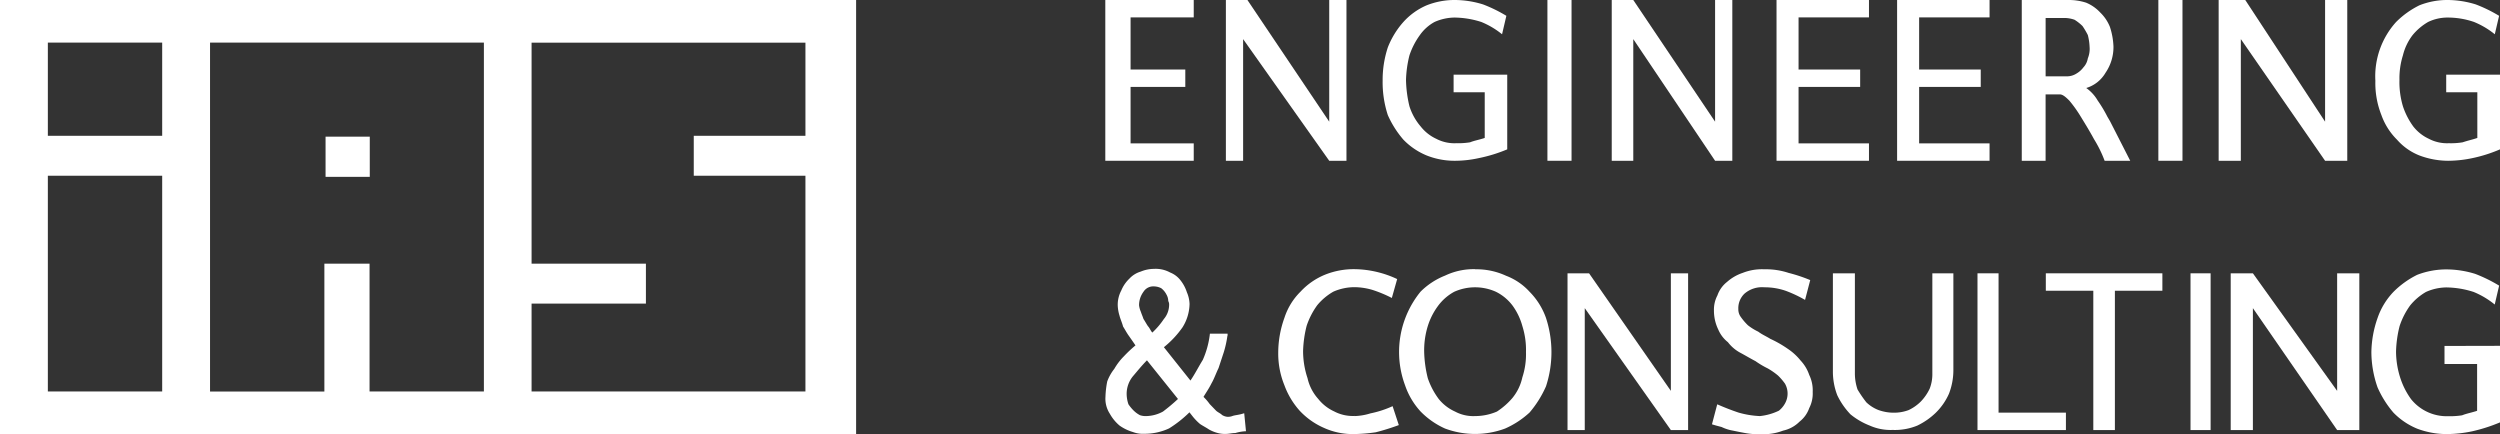
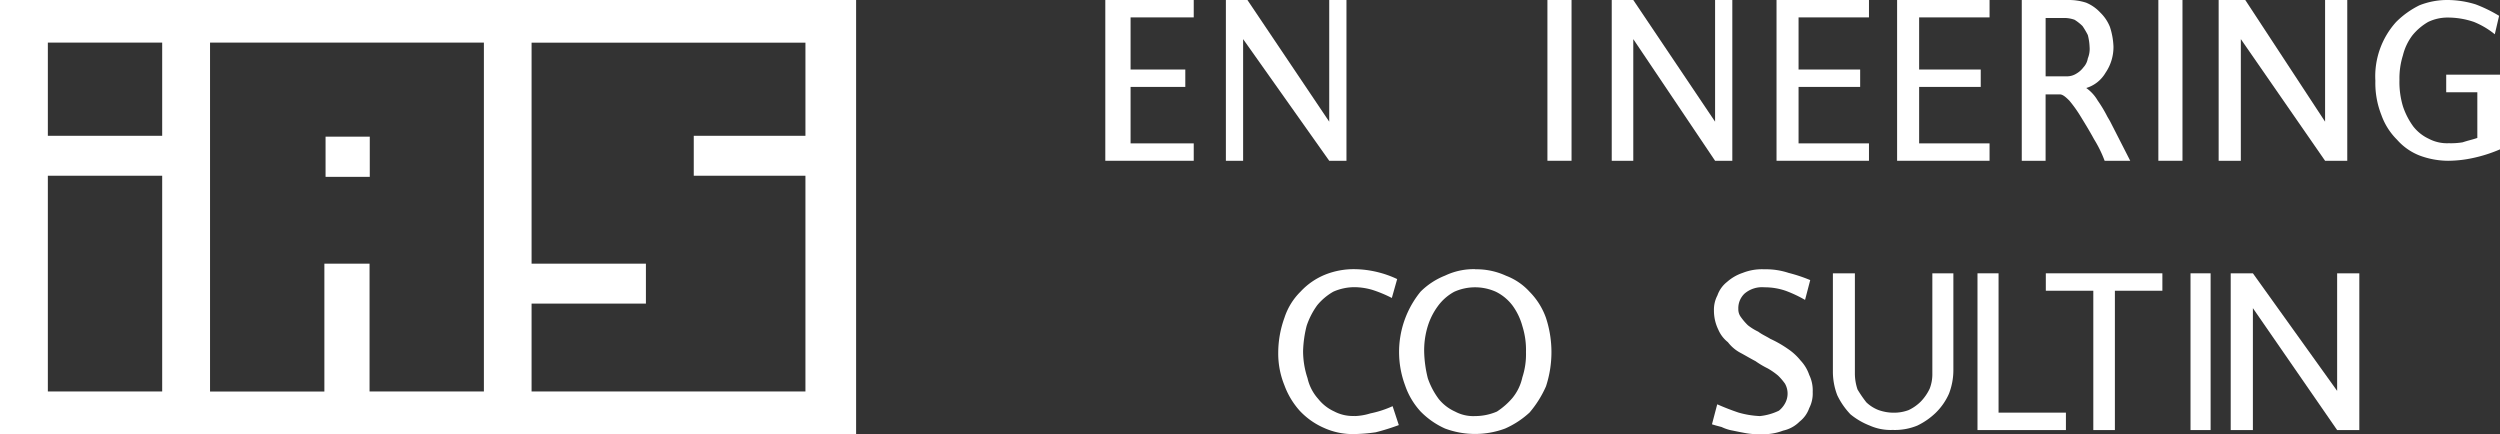
<svg xmlns="http://www.w3.org/2000/svg" id="Слой_1" data-name="Слой 1" viewBox="0 0 77.75 13.5">
  <rect x="0" y="0" width="77.75" height="13.5" fill="#333333" stroke="none" />
  <defs>
    <style>.cls-1{fill:#fff;fill-rule:evenodd;}</style>
  </defs>
  <title>лого ИЭС горизонталньый</title>
  <polygon class="cls-1" points="10.125 4.25 11.5 4.25 11.5 5.5 10.125 5.5 10.125 4.25 10.125 4.25" />
  <path class="cls-1" d="M111,144v13.5h26.625V144Zm5.044,12.175h-3.556v-6.709h3.556v6.709Zm0-7.951h-3.556v-2.9h3.556v2.9Zm10.005,7.951h-3.556V152.2h-1.405v3.976h-3.556v-10.85h8.517v10.85Zm10-7.951h-3.473v1.242h3.473v6.709h-8.517v-2.733h3.556V152.2h-3.556v-6.874h8.517v2.9Z" transform="translate(-111 -144)" />
  <polygon class="cls-1" points="37.125 5 34.375 5 34.375 0 37.125 0 37.125 0.541 35.161 0.541 35.161 2.162 36.863 2.162 36.863 2.703 35.161 2.703 35.161 4.459 37.125 4.459 37.125 5 37.125 5 37.125 5" />
  <polygon class="cls-1" points="38.661 5 38.125 5 38.125 0 38.795 0 41.339 3.784 41.339 0 41.875 0 41.875 5 41.339 5 38.661 1.216 38.661 5 38.661 5 38.661 5" />
-   <path class="cls-1" d="M157.875,146.322v2.323a4.668,4.668,0,0,1-.888.273,3.454,3.454,0,0,1-.727.082,2.347,2.347,0,0,1-.888-.164,2.135,2.135,0,0,1-.726-.492,3.05,3.05,0,0,1-.485-.765,3.3,3.3,0,0,1-.161-1.065,3.247,3.247,0,0,1,.161-1.039,2.621,2.621,0,0,1,.485-.792,2.072,2.072,0,0,1,.726-.519,2.347,2.347,0,0,1,.888-.164,3,3,0,0,1,.862.137,4.458,4.458,0,0,1,.726.355l-.134.574a2.542,2.542,0,0,0-.646-.383,2.807,2.807,0,0,0-.834-.137,1.572,1.572,0,0,0-.619.137,1.343,1.343,0,0,0-.458.41,2.312,2.312,0,0,0-.323.628,3.485,3.485,0,0,0-.107.765,3.762,3.762,0,0,0,.107.82,1.8,1.8,0,0,0,.35.628,1.325,1.325,0,0,0,.484.383,1.217,1.217,0,0,0,.619.137,2.373,2.373,0,0,0,.431-.028c.134-.054.3-.082.457-.136v-1.421h-.968v-.547Z" transform="translate(-111 -144)" />
  <polygon class="cls-1" points="48.125 0 48.875 0 48.875 5 48.125 5 48.125 0 48.125 0" />
  <polygon class="cls-1" points="50.795 5 50.125 5 50.125 0 50.795 0 53.339 3.784 53.339 0 53.875 0 53.875 5 53.339 5 50.795 1.216 50.795 5 50.795 5 50.795 5" />
  <polygon class="cls-1" points="58.125 5 55.25 5 55.25 0 58.125 0 58.125 0.541 55.935 0.541 55.935 2.162 57.851 2.162 57.851 2.703 55.935 2.703 55.935 4.459 58.125 4.459 58.125 5 58.125 5 58.125 5" />
  <polygon class="cls-1" points="61.875 5 59 5 59 0 61.875 0 61.875 0.541 59.685 0.541 59.685 2.162 61.601 2.162 61.601 2.703 59.685 2.703 59.685 4.459 61.875 4.459 61.875 5 61.875 5 61.875 5" />
  <path class="cls-1" d="M176.454,149a3.769,3.769,0,0,0-.329-.67c-.137-.252-.274-.475-.412-.7a3.978,3.978,0,0,0-.356-.5c-.137-.139-.22-.195-.3-.195h-.439V149h-.741v-5h1.454a1.74,1.74,0,0,1,.549.084,1.25,1.25,0,0,1,.439.307,1.275,1.275,0,0,1,.3.447,2.213,2.213,0,0,1,.11.615,1.415,1.415,0,0,1-.247.81,1.045,1.045,0,0,1-.6.474,1.241,1.241,0,0,1,.357.391,4.043,4.043,0,0,1,.3.5l.082.14L177.25,149Zm-1.18-2.626a.544.544,0,0,0,.3-.084.723.723,0,0,0,.22-.195.537.537,0,0,0,.137-.279.779.779,0,0,0,.055-.363,1.7,1.7,0,0,0-.055-.364,2.543,2.543,0,0,0-.165-.279,1.414,1.414,0,0,0-.247-.195.966.966,0,0,0-.3-.056h-.6v1.815Z" transform="translate(-111 -144)" />
  <polygon class="cls-1" points="67.125 0 67.875 0 67.875 5 67.125 5 67.125 0 67.125 0" />
  <polygon class="cls-1" points="69.69 5 69 5 69 0 69.828 0 72.31 3.784 72.31 0 73 0 73 5 72.31 5 69.69 1.216 69.69 5 69.69 5 69.69 5" />
  <path class="cls-1" d="M188.75,146.322v2.323a4.46,4.46,0,0,1-.861.273,3.7,3.7,0,0,1-.754.082,2.555,2.555,0,0,1-.888-.164,1.809,1.809,0,0,1-.7-.492,2.041,2.041,0,0,1-.485-.765,2.693,2.693,0,0,1-.188-1.065,2.518,2.518,0,0,1,.646-1.831,2.724,2.724,0,0,1,.726-.519,2.347,2.347,0,0,1,.888-.164,3,3,0,0,1,.862.137,4.458,4.458,0,0,1,.726.355l-.134.574a2.542,2.542,0,0,0-.646-.383,2.5,2.5,0,0,0-.808-.137,1.388,1.388,0,0,0-.619.137,1.774,1.774,0,0,0-.484.41,1.694,1.694,0,0,0-.3.628,2.384,2.384,0,0,0-.108.765,2.619,2.619,0,0,0,.108.82,2.284,2.284,0,0,0,.323.628,1.325,1.325,0,0,0,.484.383,1.217,1.217,0,0,0,.619.137,2.231,2.231,0,0,0,.431-.028c.161-.054.3-.082.457-.136v-1.421h-.968v-.547Z" transform="translate(-111 -144)" />
-   <path class="cls-1" d="M149.172,154.447a3.248,3.248,0,0,1-.11.5l-.165.5c-.082.168-.138.336-.22.476-.083.168-.165.28-.248.42a1.593,1.593,0,0,1,.193.224l.193.2c.055.056.137.084.192.14a.386.386,0,0,0,.165.056.4.4,0,0,0,.165-.028c.083-.028.193-.028.358-.084l.055.56a1.358,1.358,0,0,0-.33.056c-.11,0-.193.028-.3.028a.829.829,0,0,1-.247-.028,1.144,1.144,0,0,1-.276-.112c-.082-.056-.192-.112-.275-.168a1.706,1.706,0,0,1-.22-.224l-.11-.14a3.61,3.61,0,0,1-.633.5,1.816,1.816,0,0,1-.77.168.863.863,0,0,1-.358-.056,1.384,1.384,0,0,1-.413-.2,1.31,1.31,0,0,1-.3-.364.857.857,0,0,1-.138-.532,2.858,2.858,0,0,1,.055-.476,1.411,1.411,0,0,1,.22-.392,1.884,1.884,0,0,1,.3-.392,4.045,4.045,0,0,1,.358-.337c-.055-.084-.138-.2-.193-.28-.083-.112-.138-.224-.193-.308-.027-.112-.082-.224-.11-.336a1.232,1.232,0,0,1-.055-.308.939.939,0,0,1,.11-.476,1.068,1.068,0,0,1,.248-.364.789.789,0,0,1,.358-.224,1.084,1.084,0,0,1,.412-.084.932.932,0,0,1,.5.112.758.758,0,0,1,.33.252,1.167,1.167,0,0,1,.192.364.983.983,0,0,1,.083.364,1.41,1.41,0,0,1-.22.728,3,3,0,0,1-.578.616l.826,1.037c.137-.2.247-.42.385-.644a2.759,2.759,0,0,0,.22-.813h.55v.056Zm-2.5.757c-.165.168-.3.336-.44.5a.864.864,0,0,0-.193.56,1.039,1.039,0,0,0,.055.308,1.267,1.267,0,0,0,.166.2.834.834,0,0,0,.192.14.532.532,0,0,0,.193.028,1.128,1.128,0,0,0,.523-.14,5.779,5.779,0,0,0,.467-.392l-.963-1.2Zm-.247-1.709a.7.7,0,0,0,.055.2c.027.084.055.14.082.224.055.084.083.14.138.224.055.056.082.14.137.2a2.384,2.384,0,0,0,.358-.42.694.694,0,0,0,.165-.448.218.218,0,0,0-.027-.112.416.416,0,0,0-.055-.2.573.573,0,0,0-.165-.2.513.513,0,0,0-.221-.056.359.359,0,0,0-.33.168.7.7,0,0,0-.137.42Z" transform="translate(-111 -144)" />
  <path class="cls-1" d="M153.121,156.94a1.831,1.831,0,0,0,.5-.084,3.2,3.2,0,0,0,.689-.224l.193.588a7.042,7.042,0,0,1-.717.224,5.28,5.28,0,0,1-.689.056,2.174,2.174,0,0,1-.938-.2,2.277,2.277,0,0,1-.744-.532,2.453,2.453,0,0,1-.469-.784,2.616,2.616,0,0,1-.193-1.009,3.219,3.219,0,0,1,.193-1.092,2.009,2.009,0,0,1,.5-.812,2.138,2.138,0,0,1,.772-.532,2.4,2.4,0,0,1,.91-.168,3.2,3.2,0,0,1,1.324.308l-.166.588a3.97,3.97,0,0,0-.606-.252,2.031,2.031,0,0,0-.552-.084,1.641,1.641,0,0,0-.661.14,1.818,1.818,0,0,0-.5.42,2.358,2.358,0,0,0-.331.644,3.59,3.59,0,0,0-.11.784,2.67,2.67,0,0,0,.138.841,1.429,1.429,0,0,0,.331.644,1.351,1.351,0,0,0,.5.392,1.242,1.242,0,0,0,.634.14Z" transform="translate(-111 -144)" />
  <path class="cls-1" d="M156.875,152.375a2.185,2.185,0,0,1,.961.2,1.9,1.9,0,0,1,.735.5,2.194,2.194,0,0,1,.509.812,3.418,3.418,0,0,1,0,2.129,3.309,3.309,0,0,1-.509.812,2.765,2.765,0,0,1-.763.5,2.675,2.675,0,0,1-1.866,0,2.475,2.475,0,0,1-.763-.532,2.3,2.3,0,0,1-.481-.812,2.971,2.971,0,0,1,.481-2.913,2.255,2.255,0,0,1,.763-.5,2.067,2.067,0,0,1,.933-.2Zm0,4.565a1.727,1.727,0,0,0,.679-.14,2.249,2.249,0,0,0,.48-.42,1.515,1.515,0,0,0,.311-.644,2.286,2.286,0,0,0,.113-.785,2.451,2.451,0,0,0-.113-.812,1.952,1.952,0,0,0-.311-.644,1.455,1.455,0,0,0-.509-.42,1.579,1.579,0,0,0-1.3,0,1.54,1.54,0,0,0-.509.448,2.1,2.1,0,0,0-.311.616,2.56,2.56,0,0,0-.113.812,3.725,3.725,0,0,0,.113.813,2.347,2.347,0,0,0,.339.644,1.377,1.377,0,0,0,.509.392,1.2,1.2,0,0,0,.622.14Z" transform="translate(-111 -144)" />
-   <polygon class="cls-1" points="49.286 13.375 48.75 13.375 48.75 8.5 49.42 8.5 51.964 12.156 51.964 8.5 52.5 8.5 52.5 13.375 51.964 13.375 49.286 9.583 49.286 13.375 49.286 13.375 49.286 13.375" />
  <path class="cls-1" d="M164.412,156.576c.188.084.4.168.646.252a2.827,2.827,0,0,0,.674.112,1.77,1.77,0,0,0,.592-.168.747.747,0,0,0,.189-.224.626.626,0,0,0,0-.616,1.792,1.792,0,0,0-.216-.252,2.187,2.187,0,0,0-.323-.224,2.666,2.666,0,0,1-.377-.224c-.162-.084-.3-.168-.458-.253a1.2,1.2,0,0,1-.4-.336.991.991,0,0,1-.3-.392,1.341,1.341,0,0,1-.135-.588.948.948,0,0,1,.108-.476.912.912,0,0,1,.3-.42,1.4,1.4,0,0,1,.485-.28,1.623,1.623,0,0,1,.673-.112,2.247,2.247,0,0,1,.755.112,4.784,4.784,0,0,1,.673.224l-.161.616a3.942,3.942,0,0,0-.593-.28,2,2,0,0,0-.674-.112.832.832,0,0,0-.619.2.626.626,0,0,0-.189.476.4.4,0,0,0,.081.252,1.792,1.792,0,0,0,.216.252,1.659,1.659,0,0,0,.323.2c.108.084.242.14.377.224a3.413,3.413,0,0,1,.539.308,1.764,1.764,0,0,1,.4.365,1.225,1.225,0,0,1,.269.448,1.1,1.1,0,0,1,.108.532.988.988,0,0,1-.108.5.912.912,0,0,1-.3.42,1.028,1.028,0,0,1-.512.28,1.706,1.706,0,0,1-.673.112,2.368,2.368,0,0,1-.458-.028c-.162-.028-.3-.056-.431-.084a1.3,1.3,0,0,1-.351-.112c-.107-.028-.215-.056-.3-.084l.162-.616Z" transform="translate(-111 -144)" />
  <path class="cls-1" d="M171.75,152.5v3.017a2.032,2.032,0,0,1-.137.727,1.907,1.907,0,0,1-.41.592,2.179,2.179,0,0,1-.575.4,1.841,1.841,0,0,1-.767.135,1.592,1.592,0,0,1-.711-.135,2.208,2.208,0,0,1-.6-.35,2.289,2.289,0,0,1-.41-.592,2.034,2.034,0,0,1-.137-.728V152.5h.684v3.1a1.566,1.566,0,0,0,.082.512,3.694,3.694,0,0,0,.274.4,1.134,1.134,0,0,0,.383.242,1.411,1.411,0,0,0,.466.081,1.294,1.294,0,0,0,.465-.081,1.347,1.347,0,0,0,.383-.269,1.492,1.492,0,0,0,.274-.4,1.235,1.235,0,0,0,.082-.458V152.5Z" transform="translate(-111 -144)" />
  <polygon class="cls-1" points="64.25 12.833 64.25 13.375 61.5 13.375 61.5 8.5 62.155 8.5 62.155 12.833 64.25 12.833 64.25 12.833 64.25 12.833" />
  <polygon class="cls-1" points="67.25 8.5 67.25 9.042 65.773 9.042 65.773 13.375 65.102 13.375 65.102 9.042 63.625 9.042 63.625 8.5 67.25 8.5 67.25 8.5 67.25 8.5" />
  <polygon class="cls-1" points="68.125 8.5 68.75 8.5 68.75 13.375 68.125 13.375 68.125 8.5 68.125 8.5" />
  <polygon class="cls-1" points="70.065 13.375 69.375 13.375 69.375 8.5 70.065 8.5 72.685 12.156 72.685 8.5 73.375 8.5 73.375 13.375 72.685 13.375 70.065 9.583 70.065 13.375 70.065 13.375 70.065 13.375" />
-   <path class="cls-1" d="M188.75,154.755v2.381a5.1,5.1,0,0,1-.877.28,3.99,3.99,0,0,1-.767.084,2.611,2.611,0,0,1-.931-.168,2.186,2.186,0,0,1-.74-.5,3.146,3.146,0,0,1-.493-.784,3.353,3.353,0,0,1-.192-1.093,3.317,3.317,0,0,1,.192-1.064,2.211,2.211,0,0,1,.493-.812,2.779,2.779,0,0,1,.74-.532,2.507,2.507,0,0,1,.931-.168,3.025,3.025,0,0,1,.877.14,4.635,4.635,0,0,1,.74.364l-.137.588a2.578,2.578,0,0,0-.658-.392,2.844,2.844,0,0,0-.849-.14,1.593,1.593,0,0,0-.63.14,1.786,1.786,0,0,0-.493.42,2.326,2.326,0,0,0-.329.644,3.59,3.59,0,0,0-.11.784,2.7,2.7,0,0,0,.137.841,2.354,2.354,0,0,0,.329.644,1.422,1.422,0,0,0,1.151.532,2.448,2.448,0,0,0,.438-.028c.137-.056.3-.084.466-.14v-1.456h-1.014v-.561Z" transform="translate(-111 -144)" />
</svg>